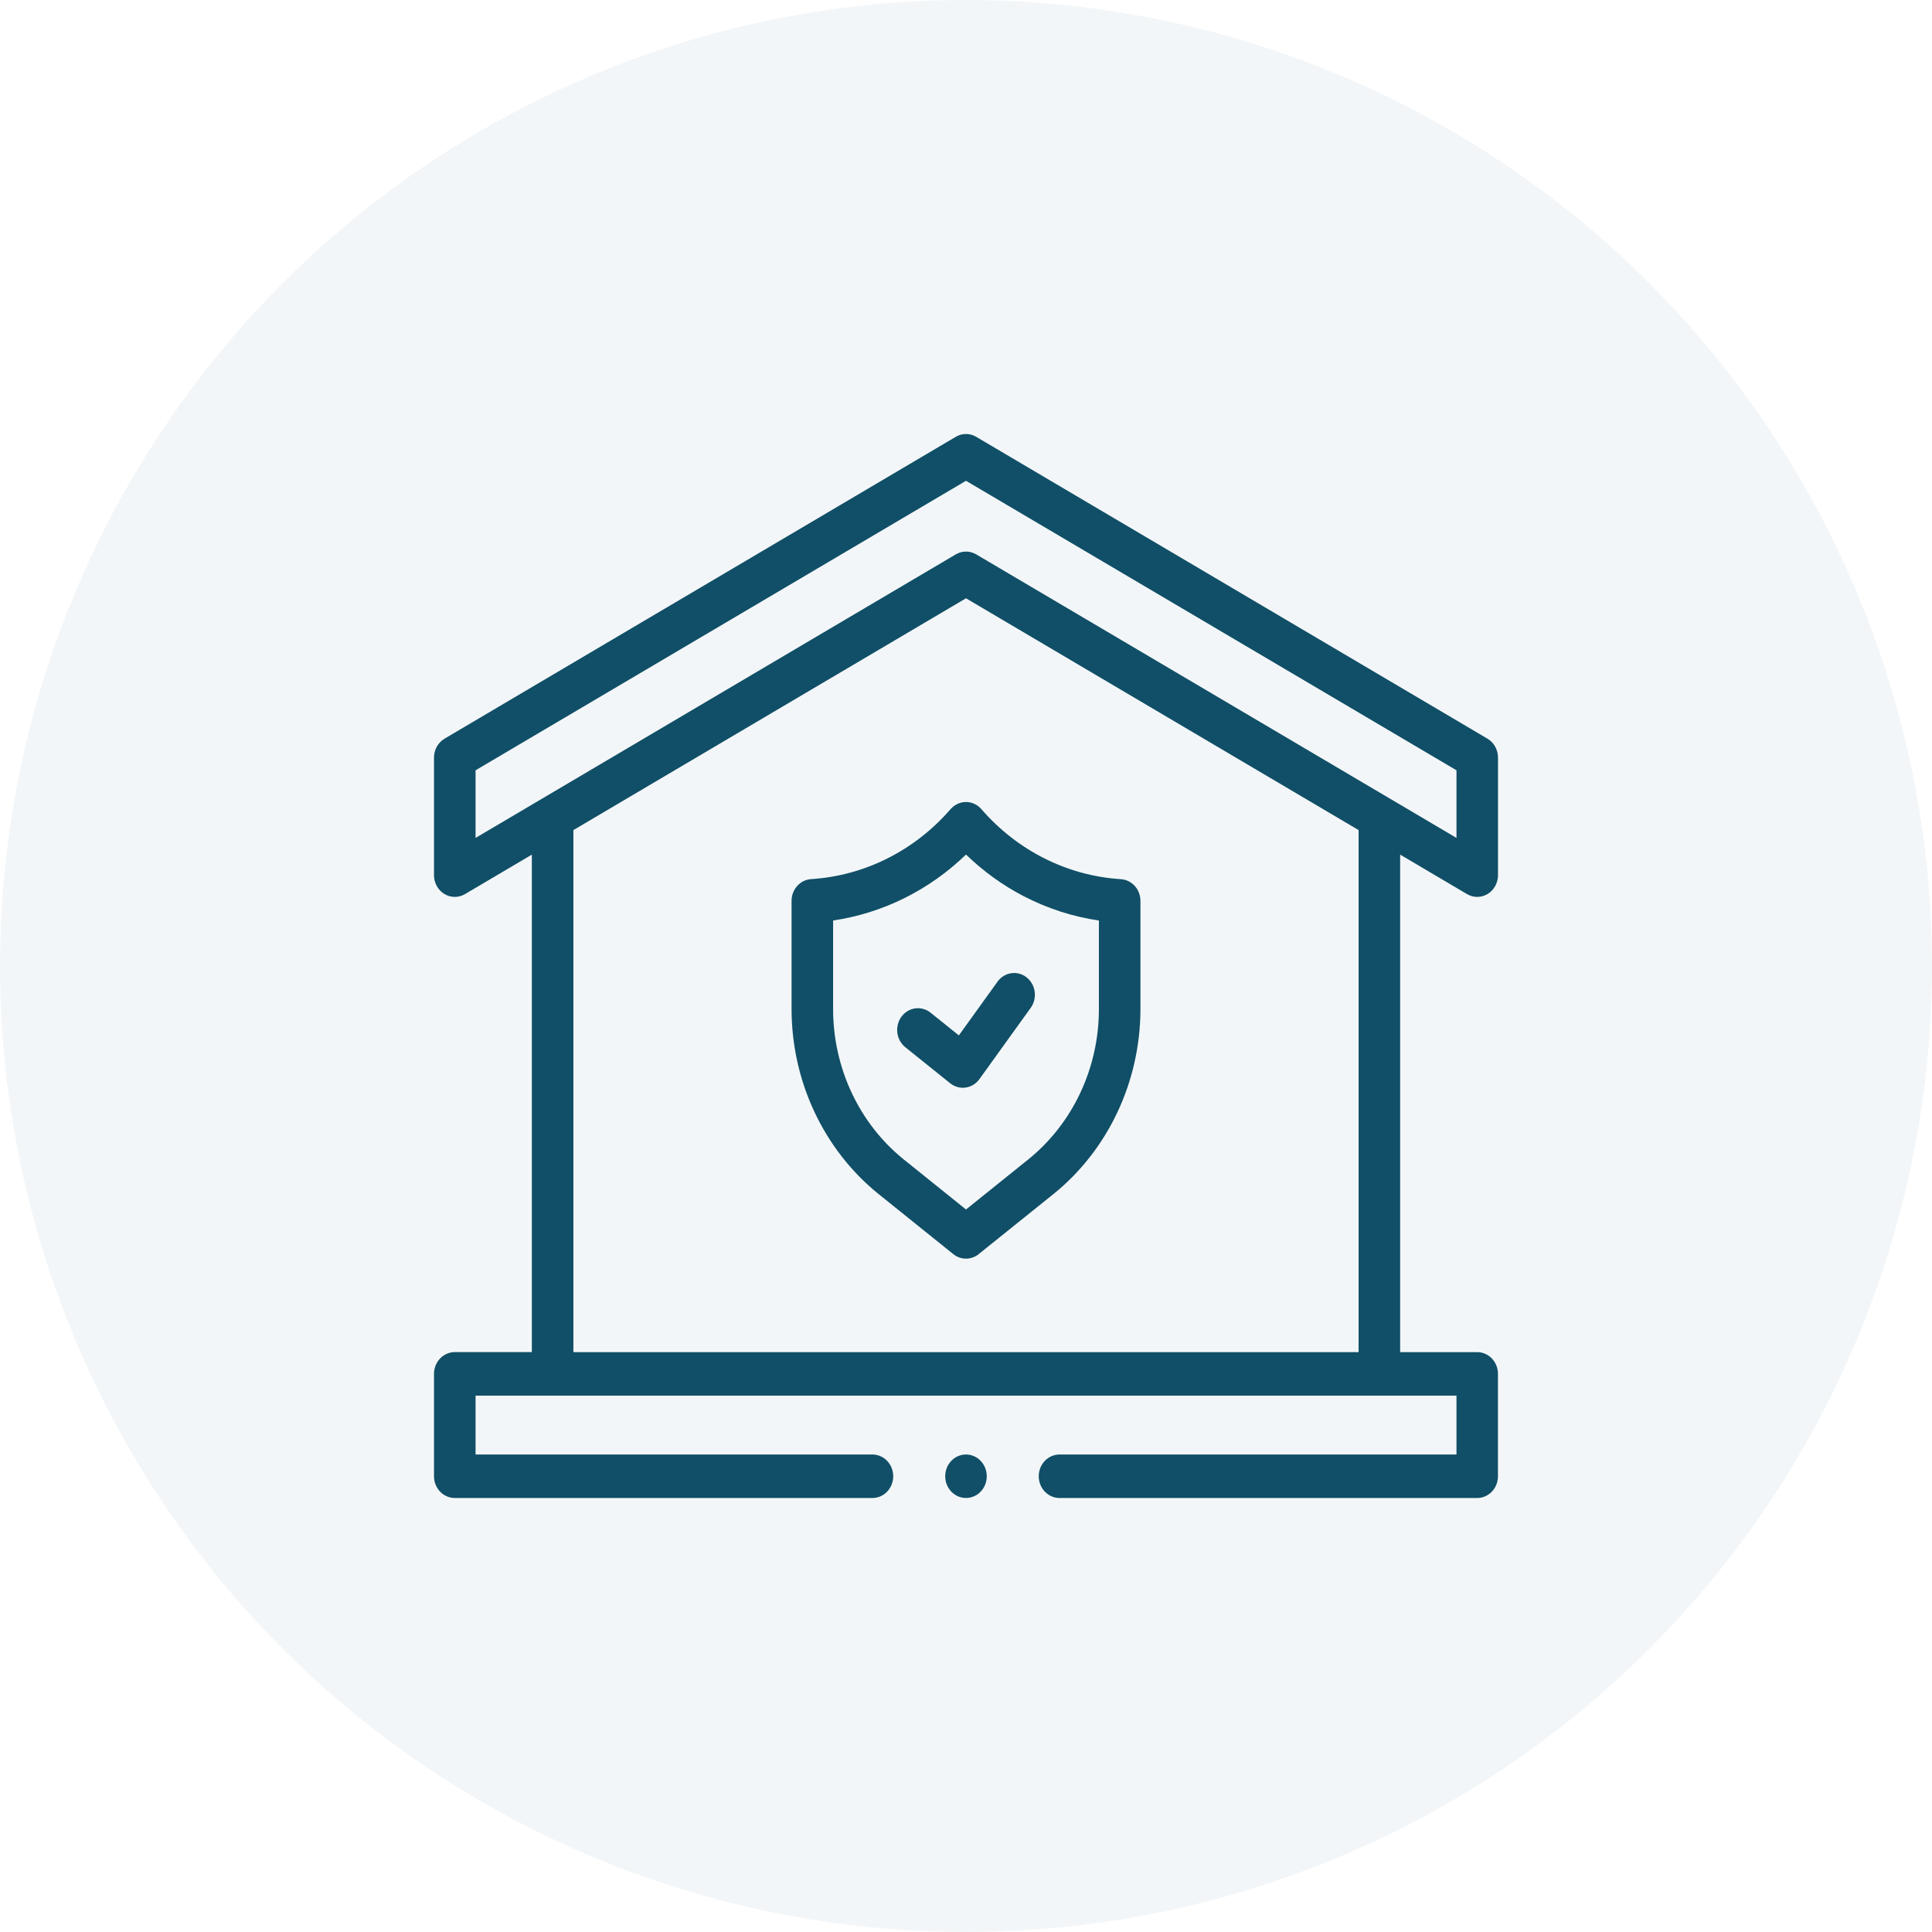
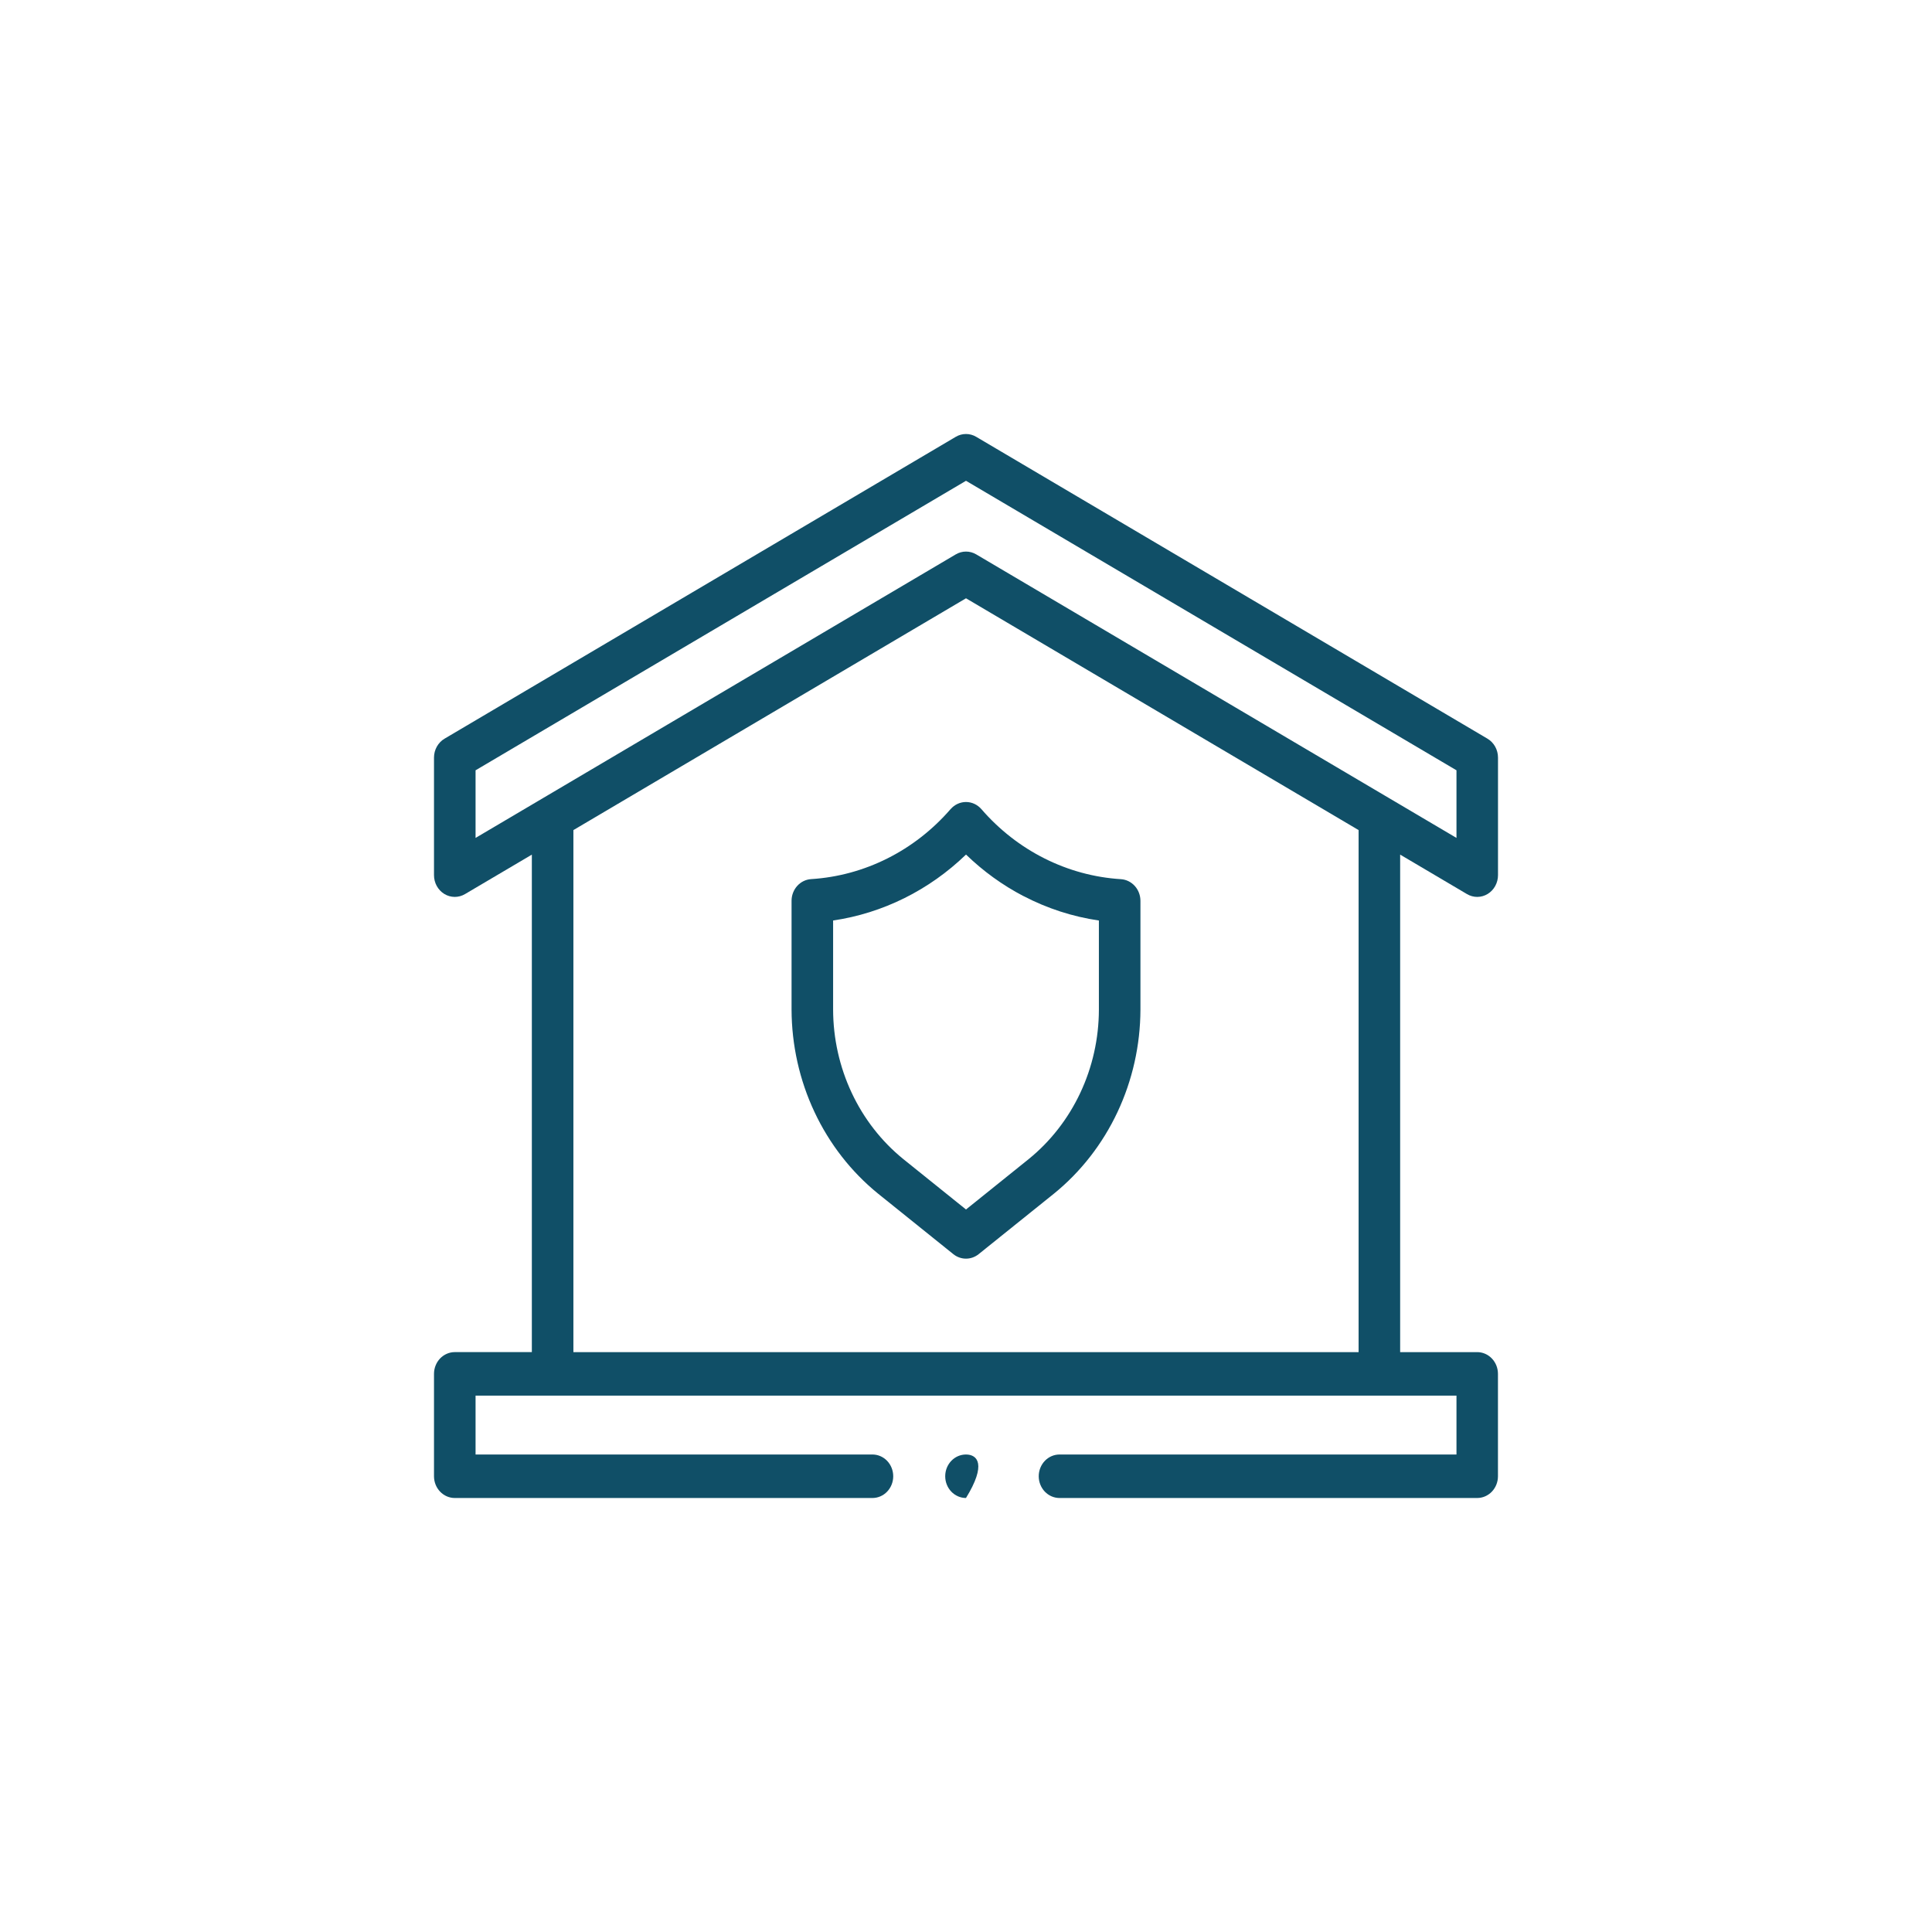
<svg xmlns="http://www.w3.org/2000/svg" width="138" height="138" viewBox="0 0 138 138" fill="none">
-   <circle cx="69" cy="69" r="69" fill="#104F67" fill-opacity="0.05" />
  <path d="M67.901 57.791C65.333 60.759 61.755 62.555 57.935 62.794C57.558 62.818 57.203 62.992 56.944 63.28C56.684 63.569 56.54 63.95 56.54 64.345V72.106C56.547 74.645 57.106 77.148 58.176 79.426C59.245 81.704 60.797 83.698 62.713 85.255L68.095 89.582C68.355 89.791 68.672 89.904 68.999 89.904C69.326 89.904 69.644 89.791 69.904 89.582L75.28 85.262C77.197 83.706 78.75 81.713 79.82 79.436C80.891 77.158 81.452 74.655 81.46 72.116V64.35C81.46 63.953 81.316 63.572 81.057 63.284C80.797 62.996 80.442 62.822 80.064 62.798C76.245 62.559 72.667 60.763 70.098 57.795C69.959 57.635 69.79 57.507 69.6 57.419C69.411 57.331 69.206 57.286 68.999 57.286C68.793 57.286 68.588 57.331 68.399 57.419C68.209 57.507 68.04 57.635 67.9 57.795L67.901 57.791ZM73.108 64.005C74.8 64.888 76.619 65.478 78.492 65.751V72.123C78.487 74.183 78.032 76.215 77.163 78.064C76.294 79.912 75.034 81.529 73.479 82.791L69 86.392L64.515 82.786C62.96 81.523 61.701 79.905 60.834 78.056C59.966 76.206 59.513 74.174 59.508 72.114V65.75C63.057 65.228 66.369 63.585 69.001 61.04C70.228 62.229 71.611 63.229 73.108 64.009V64.005Z" fill="#104F67" />
-   <path d="M66.471 72.335C66.158 72.085 65.763 71.974 65.373 72.027C64.983 72.081 64.629 72.295 64.389 72.622C64.15 72.948 64.044 73.362 64.095 73.77C64.147 74.178 64.351 74.549 64.663 74.8L67.87 77.376C68.026 77.501 68.203 77.593 68.393 77.645C68.583 77.698 68.78 77.711 68.975 77.683C69.169 77.656 69.356 77.588 69.525 77.484C69.695 77.38 69.842 77.242 69.96 77.078L73.623 71.988C73.74 71.825 73.825 71.639 73.874 71.442C73.923 71.244 73.934 71.038 73.906 70.836C73.879 70.634 73.814 70.44 73.715 70.264C73.616 70.088 73.485 69.935 73.329 69.812C73.174 69.689 72.996 69.6 72.807 69.549C72.619 69.498 72.422 69.487 72.229 69.515C72.036 69.544 71.85 69.612 71.683 69.716C71.515 69.819 71.368 69.956 71.251 70.119L68.49 73.957L66.471 72.335Z" fill="#104F67" />
  <path d="M104.786 63.864C105.012 63.997 105.267 64.067 105.526 64.065C105.786 64.063 106.04 63.99 106.264 63.853C106.488 63.716 106.674 63.52 106.803 63.284C106.932 63.049 107 62.782 107 62.51V54.114C107 53.839 106.93 53.568 106.798 53.331C106.665 53.093 106.474 52.896 106.245 52.761L69.728 31.201C69.506 31.069 69.255 31 68.999 31C68.743 31 68.492 31.069 68.27 31.201L31.756 52.761C31.526 52.896 31.336 53.093 31.203 53.33C31.07 53.568 31 53.839 31 54.114V62.511C31 62.783 31.068 63.05 31.197 63.285C31.326 63.52 31.512 63.716 31.736 63.853C31.96 63.99 32.214 64.063 32.474 64.065C32.733 64.067 32.989 63.997 33.214 63.864L37.989 61.045V96.579H32.484C32.289 96.579 32.096 96.62 31.916 96.698C31.736 96.776 31.572 96.89 31.434 97.034C31.297 97.179 31.187 97.35 31.113 97.539C31.038 97.727 31 97.929 31 98.133V105.447C31 105.859 31.156 106.254 31.435 106.545C31.713 106.836 32.09 107 32.484 107H62.318C62.711 107 63.089 106.836 63.367 106.545C63.645 106.254 63.802 105.859 63.802 105.447C63.802 105.035 63.645 104.639 63.367 104.348C63.089 104.057 62.711 103.893 62.318 103.893H33.969V99.686H104.034V103.893H75.68C75.286 103.893 74.908 104.057 74.63 104.348C74.352 104.639 74.195 105.035 74.195 105.447C74.195 105.859 74.352 106.254 74.63 106.545C74.908 106.836 75.286 107 75.68 107H105.513C105.907 107 106.284 106.836 106.562 106.545C106.841 106.254 106.997 105.859 106.997 105.447V98.133C106.997 97.721 106.841 97.326 106.562 97.035C106.284 96.744 105.907 96.58 105.513 96.58H100.011V61.044L104.786 63.864ZM33.969 55.021L69 34.342L104.034 55.021V59.851L69.729 39.598C69.507 39.467 69.256 39.398 69 39.398C68.744 39.398 68.493 39.467 68.271 39.598L33.969 59.851V55.021ZM97.043 96.582H40.957V59.292L69 42.735L97.043 59.292V96.582Z" fill="#104F67" />
-   <path d="M68.999 106.999C69.818 106.999 70.483 106.304 70.483 105.446C70.483 104.588 69.818 103.893 68.999 103.893C68.179 103.893 67.515 104.588 67.515 105.446C67.515 106.304 68.179 106.999 68.999 106.999Z" fill="#104F67" />
+   <path d="M68.999 106.999C70.483 104.588 69.818 103.893 68.999 103.893C68.179 103.893 67.515 104.588 67.515 105.446C67.515 106.304 68.179 106.999 68.999 106.999Z" fill="#104F67" />
</svg>